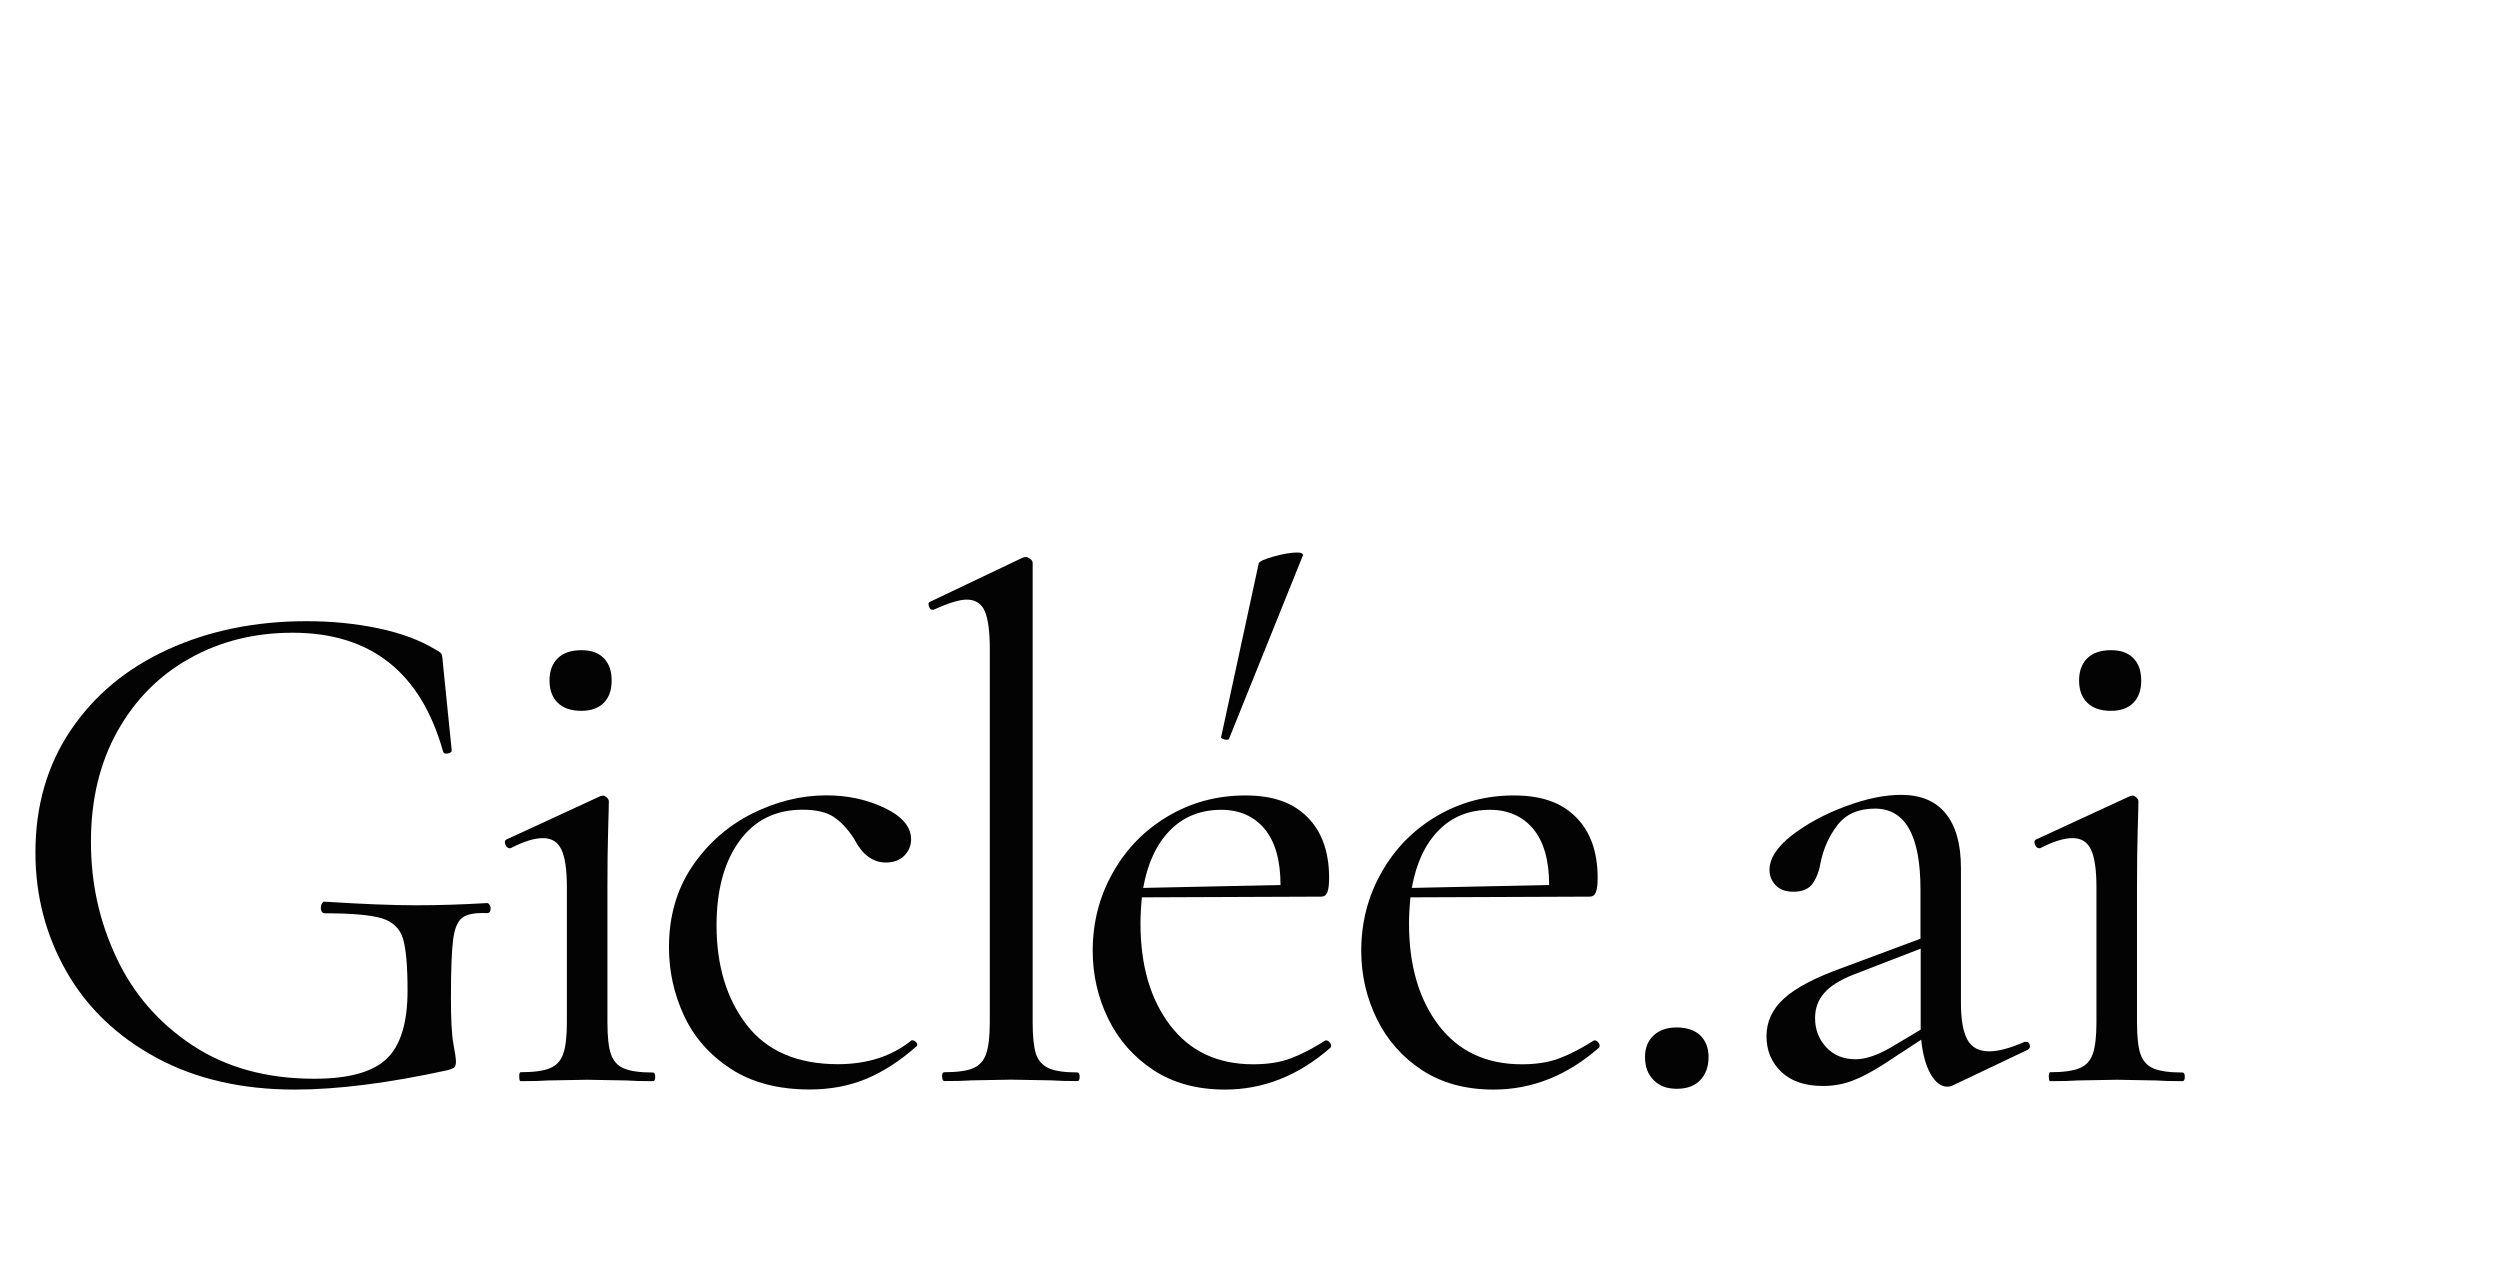
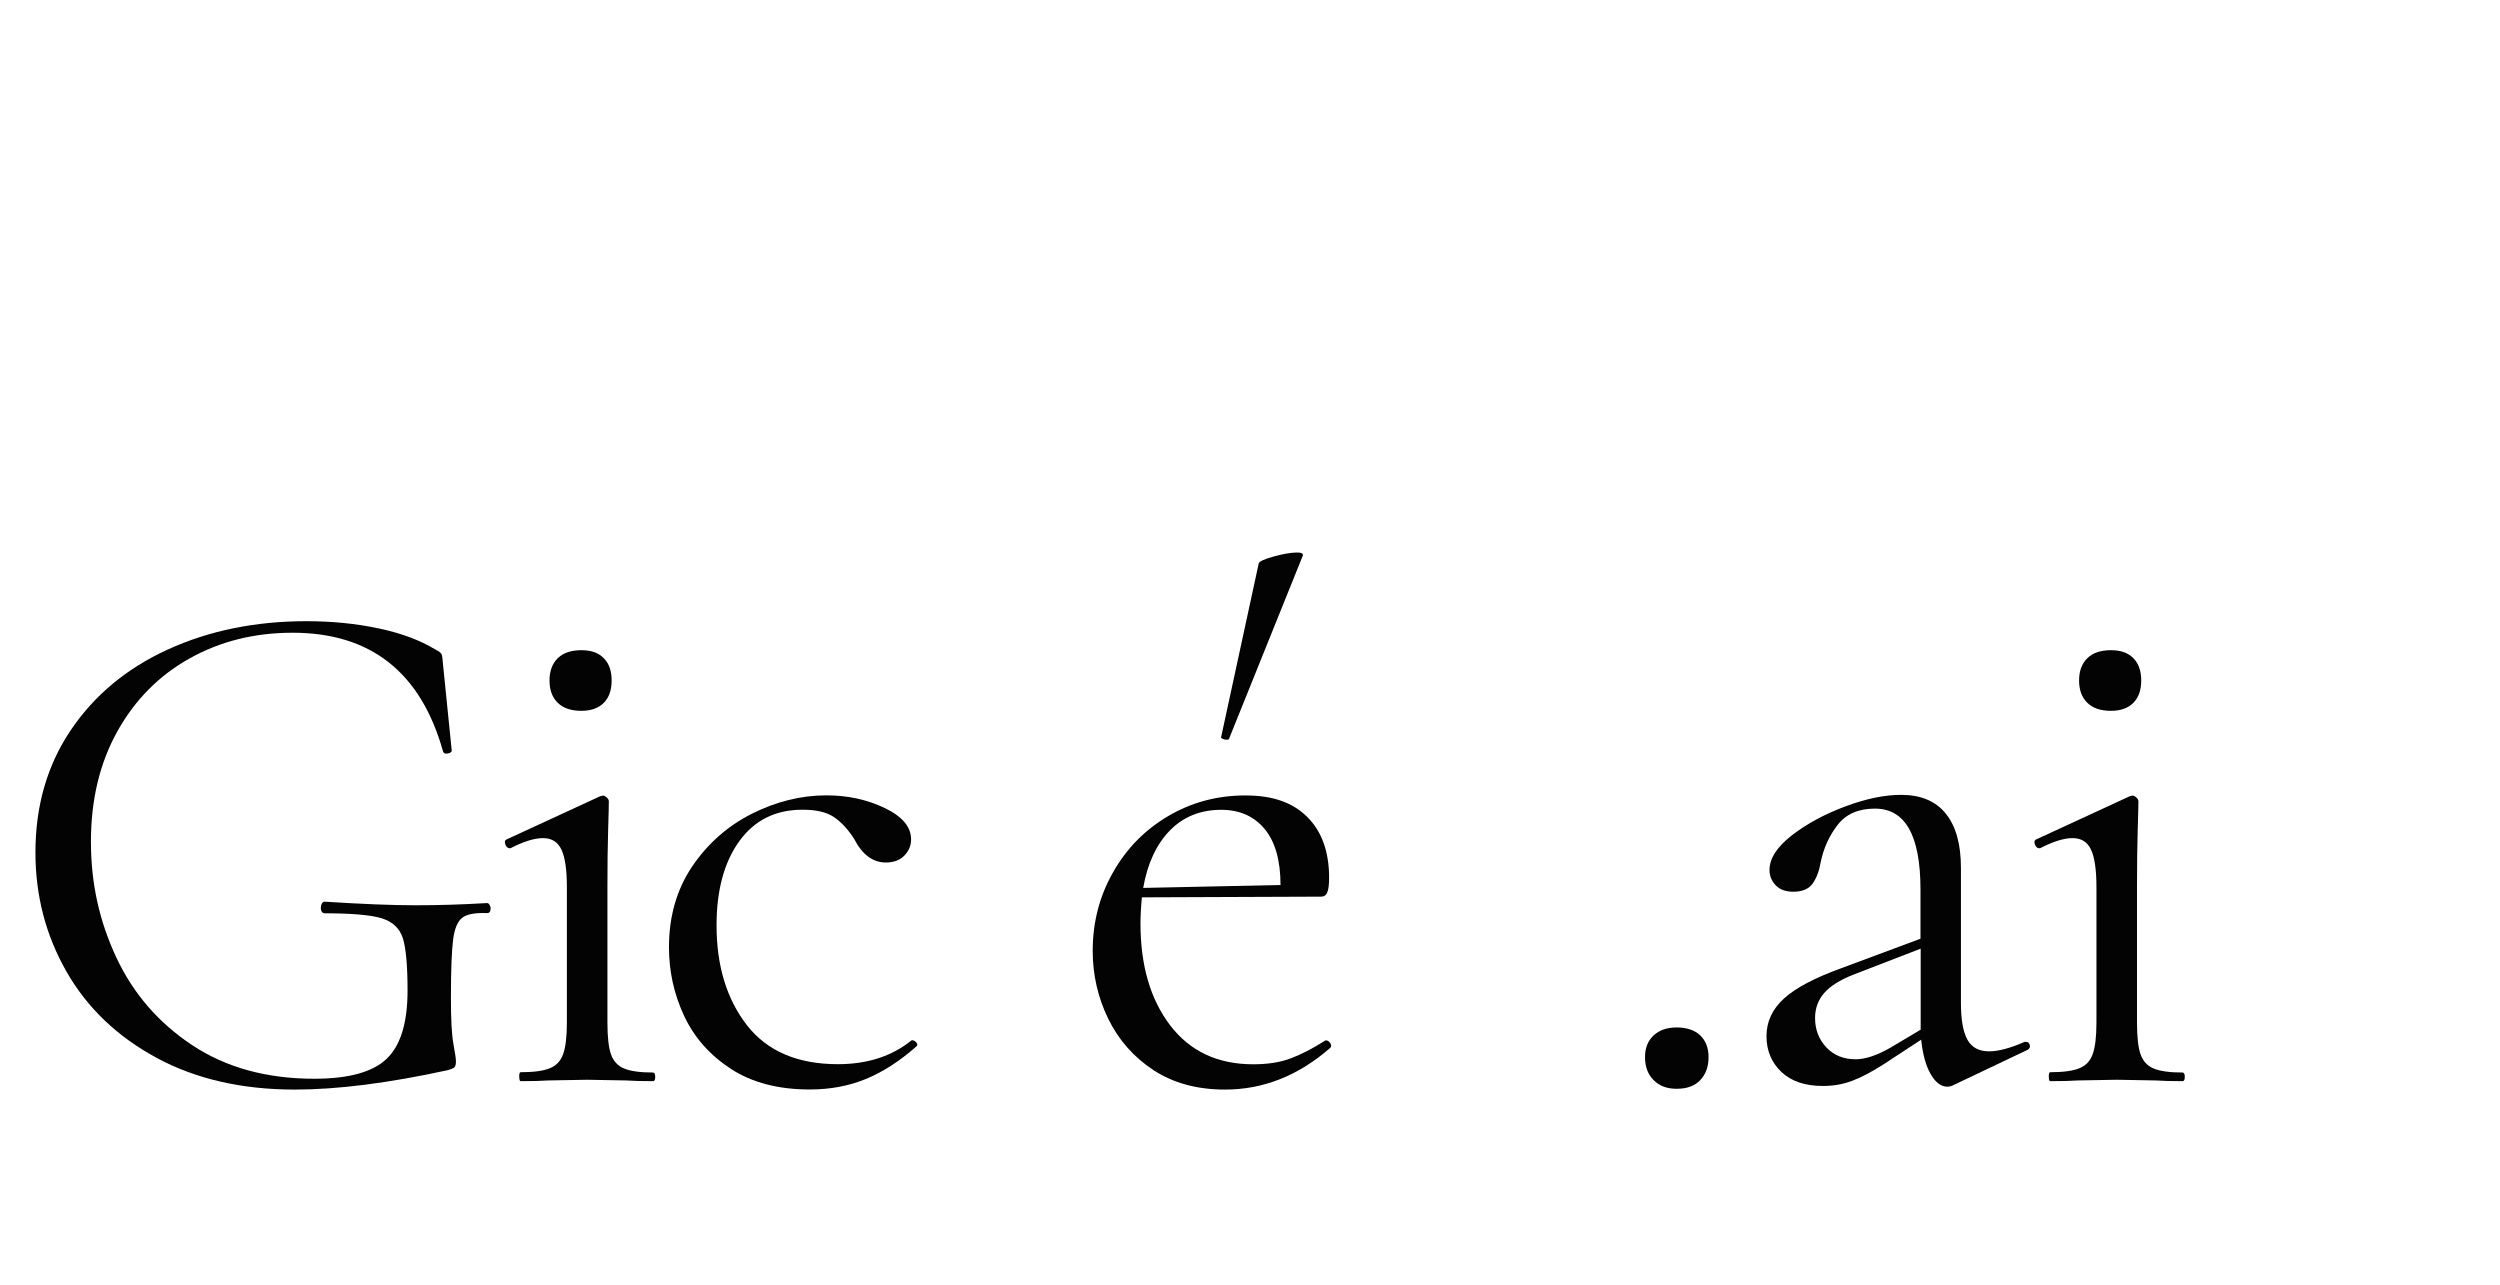
<svg xmlns="http://www.w3.org/2000/svg" viewBox="0 0 249.04 128.05" data-name="Layer 1" id="Layer_1">
  <defs>
    <style>
      .cls-1 {
        fill: #020302;
      }
    </style>
  </defs>
  <path d="M15.59,105.37c-3.91-2.11-6.9-4.97-8.96-8.57-2.06-3.6-3.1-7.56-3.1-11.88,0-4.66,1.18-8.72,3.53-12.2,2.35-3.48,5.58-6.16,9.68-8.03s8.7-2.81,13.79-2.81c2.54,0,4.94.24,7.2.72,2.26.48,4.13,1.18,5.62,2.09.38.19.6.36.65.5.05.14.1.5.14,1.08l.86,8.5c0,.14-.13.24-.4.29-.26.05-.42-.02-.47-.22-2.21-7.87-7.2-11.81-14.98-11.81-3.79,0-7.21.85-10.26,2.56-3.05,1.7-5.45,4.13-7.2,7.27-1.75,3.14-2.63,6.8-2.63,10.98s.84,7.92,2.52,11.52c1.68,3.6,4.2,6.52,7.56,8.75,3.36,2.23,7.42,3.35,12.17,3.35,3.41,0,5.81-.66,7.2-1.98,1.39-1.32,2.09-3.59,2.09-6.8,0-2.5-.16-4.24-.47-5.22-.31-.98-1.01-1.64-2.09-1.98-1.08-.33-2.96-.5-5.65-.5-.29,0-.43-.19-.43-.58,0-.14.04-.28.11-.4.07-.12.16-.18.25-.18,3.74.24,6.77.36,9.07.36s4.58-.07,7.13-.22c.1,0,.18.06.25.18.07.12.11.23.11.32,0,.34-.12.5-.36.5-1.2-.05-2.03.11-2.48.47-.46.36-.76,1.08-.9,2.16-.14,1.08-.22,3.01-.22,5.8,0,2.16.08,3.7.25,4.61.17.91.25,1.49.25,1.73,0,.29-.05.48-.14.58s-.31.19-.65.29c-5.95,1.3-11.04,1.94-15.26,1.94-5.28,0-9.88-1.06-13.79-3.17Z" class="cls-1" />
  <path d="M51.72,107.24c0-.29.05-.43.14-.43,1.3,0,2.27-.13,2.92-.4.65-.26,1.09-.74,1.33-1.44.24-.69.36-1.74.36-3.13v-13.46c0-1.73-.18-2.98-.54-3.74-.36-.77-.97-1.15-1.84-1.15s-1.94.34-3.24,1.01h-.07c-.19,0-.34-.12-.43-.36-.1-.24-.07-.41.07-.5l9.36-4.32.29-.07c.1,0,.22.06.36.18.14.12.22.25.22.4,0,.34-.02,1.3-.07,2.88-.05,1.58-.07,3.46-.07,5.62v13.54c0,1.44.12,2.5.36,3.17.24.67.67,1.14,1.3,1.4.62.26,1.58.4,2.88.4.14,0,.22.14.22.43s-.07.43-.22.43c-1.1,0-1.99-.02-2.66-.07l-3.89-.07-3.89.07c-.67.05-1.58.07-2.74.07-.1,0-.14-.14-.14-.43ZM55.57,70.02c-.55-.53-.83-1.27-.83-2.23s.28-1.7.83-2.23c.55-.53,1.33-.79,2.34-.79s1.7.26,2.23.79c.53.53.79,1.27.79,2.23s-.26,1.7-.79,2.23c-.53.53-1.27.79-2.23.79-1.01,0-1.79-.26-2.34-.79Z" class="cls-1" />
  <path d="M72.83,106.49c-2.11-1.37-3.67-3.13-4.68-5.29s-1.51-4.44-1.51-6.84c0-3.07.77-5.75,2.3-8.03,1.54-2.28,3.52-4.03,5.94-5.26,2.42-1.22,4.91-1.84,7.45-1.84,2.11,0,4.04.42,5.8,1.26,1.75.84,2.63,1.88,2.63,3.13,0,.62-.23,1.16-.68,1.62-.46.46-1.07.68-1.84.68-1.3,0-2.35-.79-3.17-2.38-.62-.96-1.3-1.68-2.02-2.16-.72-.48-1.75-.72-3.1-.72-2.69,0-4.79,1.04-6.3,3.13-1.51,2.09-2.27,4.88-2.27,8.39,0,4.03,1.01,7.34,3.02,9.94,2.02,2.59,5.04,3.89,9.07,3.89,2.93,0,5.38-.79,7.34-2.38h.07c.14,0,.28.07.4.22.12.14.13.26.04.36-1.68,1.49-3.37,2.58-5.08,3.28-1.7.7-3.56,1.04-5.58,1.04-3.12,0-5.74-.68-7.85-2.05Z" class="cls-1" />
-   <path d="M93.84,107.24c0-.29.07-.43.22-.43,1.3,0,2.26-.13,2.88-.4.62-.26,1.06-.74,1.3-1.44.24-.69.36-1.74.36-3.13v-37.22c0-1.73-.17-2.98-.5-3.74-.34-.77-.94-1.15-1.8-1.15-.72,0-1.82.34-3.31,1.01h-.14c-.14,0-.25-.12-.32-.36-.07-.24-.04-.38.11-.43l9.22-4.39c.1-.05.22-.07.36-.07.1,0,.23.06.4.18.17.12.25.25.25.4v45.79c0,1.39.11,2.42.32,3.1.22.67.64,1.15,1.26,1.44.62.29,1.58.43,2.88.43.14,0,.22.14.22.43s-.07.43-.22.43c-1.06,0-1.92-.02-2.59-.07l-4.03-.07-3.89.07c-.67.05-1.58.07-2.74.07-.14,0-.22-.14-.22-.43Z" class="cls-1" />
  <path d="M132.1,103.64c.14,0,.28.08.4.25.12.17.13.32.04.47-3.17,2.78-6.67,4.18-10.51,4.18-2.78,0-5.16-.65-7.13-1.94-1.97-1.3-3.47-3-4.5-5.11-1.03-2.11-1.55-4.37-1.55-6.77,0-2.83.67-5.44,2.02-7.81,1.34-2.38,3.18-4.25,5.51-5.62,2.33-1.37,4.88-2.05,7.67-2.05s4.75.72,6.19,2.16c1.44,1.44,2.16,3.46,2.16,6.05,0,.67-.06,1.15-.18,1.44-.12.29-.32.43-.61.43l-17.86.07c-.1,1.06-.14,1.92-.14,2.59,0,4.18.98,7.56,2.95,10.15,1.97,2.59,4.73,3.89,8.28,3.89,1.44,0,2.68-.19,3.71-.58,1.03-.38,2.2-.98,3.49-1.8h.07ZM116.54,82.73c-1.34,1.37-2.23,3.28-2.66,5.72l13.68-.29c0-2.45-.53-4.31-1.58-5.58-1.06-1.27-2.5-1.91-4.32-1.91-2.06,0-3.77.68-5.11,2.05ZM122.16,73.69c-.14,0-.28-.04-.4-.11-.12-.07-.16-.13-.11-.18l3.74-17.28c.05-.19.54-.42,1.48-.68.94-.26,1.72-.4,2.34-.4.43,0,.62.1.58.29l-7.34,18.22c0,.1-.1.14-.29.14Z" class="cls-1" />
-   <path d="M158.85,103.64c.14,0,.28.08.4.25.12.17.13.32.04.47-3.17,2.78-6.67,4.18-10.51,4.18-2.78,0-5.16-.65-7.13-1.94-1.97-1.3-3.47-3-4.5-5.11-1.03-2.11-1.55-4.37-1.55-6.77,0-2.83.67-5.44,2.02-7.81,1.34-2.38,3.18-4.25,5.51-5.62,2.33-1.37,4.88-2.05,7.67-2.05s4.75.72,6.19,2.16c1.44,1.44,2.16,3.46,2.16,6.05,0,.67-.06,1.15-.18,1.44-.12.29-.32.43-.61.43l-17.86.07c-.1,1.06-.14,1.92-.14,2.59,0,4.18.98,7.56,2.95,10.15,1.97,2.59,4.73,3.89,8.28,3.89,1.44,0,2.67-.19,3.71-.58,1.03-.38,2.2-.98,3.49-1.8h.07ZM143.3,82.73c-1.34,1.37-2.23,3.28-2.66,5.72l13.68-.29c0-2.45-.53-4.31-1.58-5.58-1.06-1.27-2.5-1.91-4.32-1.91-2.06,0-3.77.68-5.11,2.05Z" class="cls-1" />
  <path d="M164.73,107.6c-.58-.58-.86-1.34-.86-2.3,0-.91.29-1.63.86-2.16.58-.53,1.34-.79,2.3-.79s1.79.26,2.34.79c.55.53.83,1.25.83,2.16,0,.96-.28,1.73-.83,2.3-.55.58-1.33.86-2.34.86s-1.73-.29-2.3-.86Z" class="cls-1" />
  <path d="M201.84,103.79c.19,0,.31.11.36.32.05.22-.03.37-.22.47l-7.42,3.53c-.19.1-.38.14-.58.14-.62,0-1.18-.42-1.66-1.26-.48-.84-.79-1.98-.94-3.42l-3.74,2.45c-1.2.77-2.26,1.32-3.17,1.66-.91.34-1.87.5-2.88.5-1.78,0-3.16-.47-4.14-1.4-.98-.94-1.48-2.12-1.48-3.56s.58-2.69,1.73-3.74c1.15-1.06,3.05-2.06,5.69-3.02l7.92-2.95v-4.9c0-5.38-1.51-8.06-4.54-8.06-1.63,0-2.87.54-3.71,1.62-.84,1.08-1.4,2.32-1.69,3.71-.14.86-.41,1.57-.79,2.12-.38.55-1.03.83-1.94.83-.77,0-1.36-.22-1.76-.65-.41-.43-.61-.94-.61-1.51,0-1.15.74-2.3,2.23-3.46,1.49-1.15,3.26-2.11,5.33-2.88,2.06-.77,3.91-1.15,5.54-1.15,1.97,0,3.46.62,4.46,1.87,1.01,1.25,1.51,3.05,1.51,5.4v13.46c0,1.68.22,2.9.65,3.67.43.77,1.15,1.15,2.16,1.15.91,0,2.09-.31,3.53-.94h.14ZM191.33,102.56v-8.06l-6.7,2.59c-1.34.53-2.32,1.14-2.92,1.84-.6.7-.9,1.52-.9,2.48,0,1.15.37,2.12,1.12,2.92s1.72,1.19,2.92,1.19c.96,0,2.11-.38,3.46-1.15l3.02-1.8Z" class="cls-1" />
  <path d="M204.09,107.24c0-.29.05-.43.14-.43,1.3,0,2.27-.13,2.92-.4.65-.26,1.09-.74,1.33-1.44.24-.69.36-1.74.36-3.13v-13.46c0-1.73-.18-2.98-.54-3.74-.36-.77-.97-1.15-1.84-1.15s-1.94.34-3.24,1.01h-.07c-.19,0-.34-.12-.43-.36-.1-.24-.07-.41.07-.5l9.36-4.32.29-.07c.09,0,.22.06.36.18.14.12.22.25.22.4,0,.34-.02,1.3-.07,2.88-.05,1.58-.07,3.46-.07,5.62v13.54c0,1.44.12,2.5.36,3.17.24.67.67,1.14,1.3,1.4.62.26,1.58.4,2.88.4.14,0,.22.14.22.43s-.07.43-.22.43c-1.1,0-1.99-.02-2.66-.07l-3.89-.07-3.89.07c-.67.05-1.58.07-2.74.07-.1,0-.14-.14-.14-.43ZM207.94,70.02c-.55-.53-.83-1.27-.83-2.23s.28-1.7.83-2.23c.55-.53,1.33-.79,2.34-.79s1.7.26,2.23.79c.53.53.79,1.27.79,2.23s-.26,1.7-.79,2.23c-.53.53-1.27.79-2.23.79-1.01,0-1.79-.26-2.34-.79Z" class="cls-1" />
</svg>